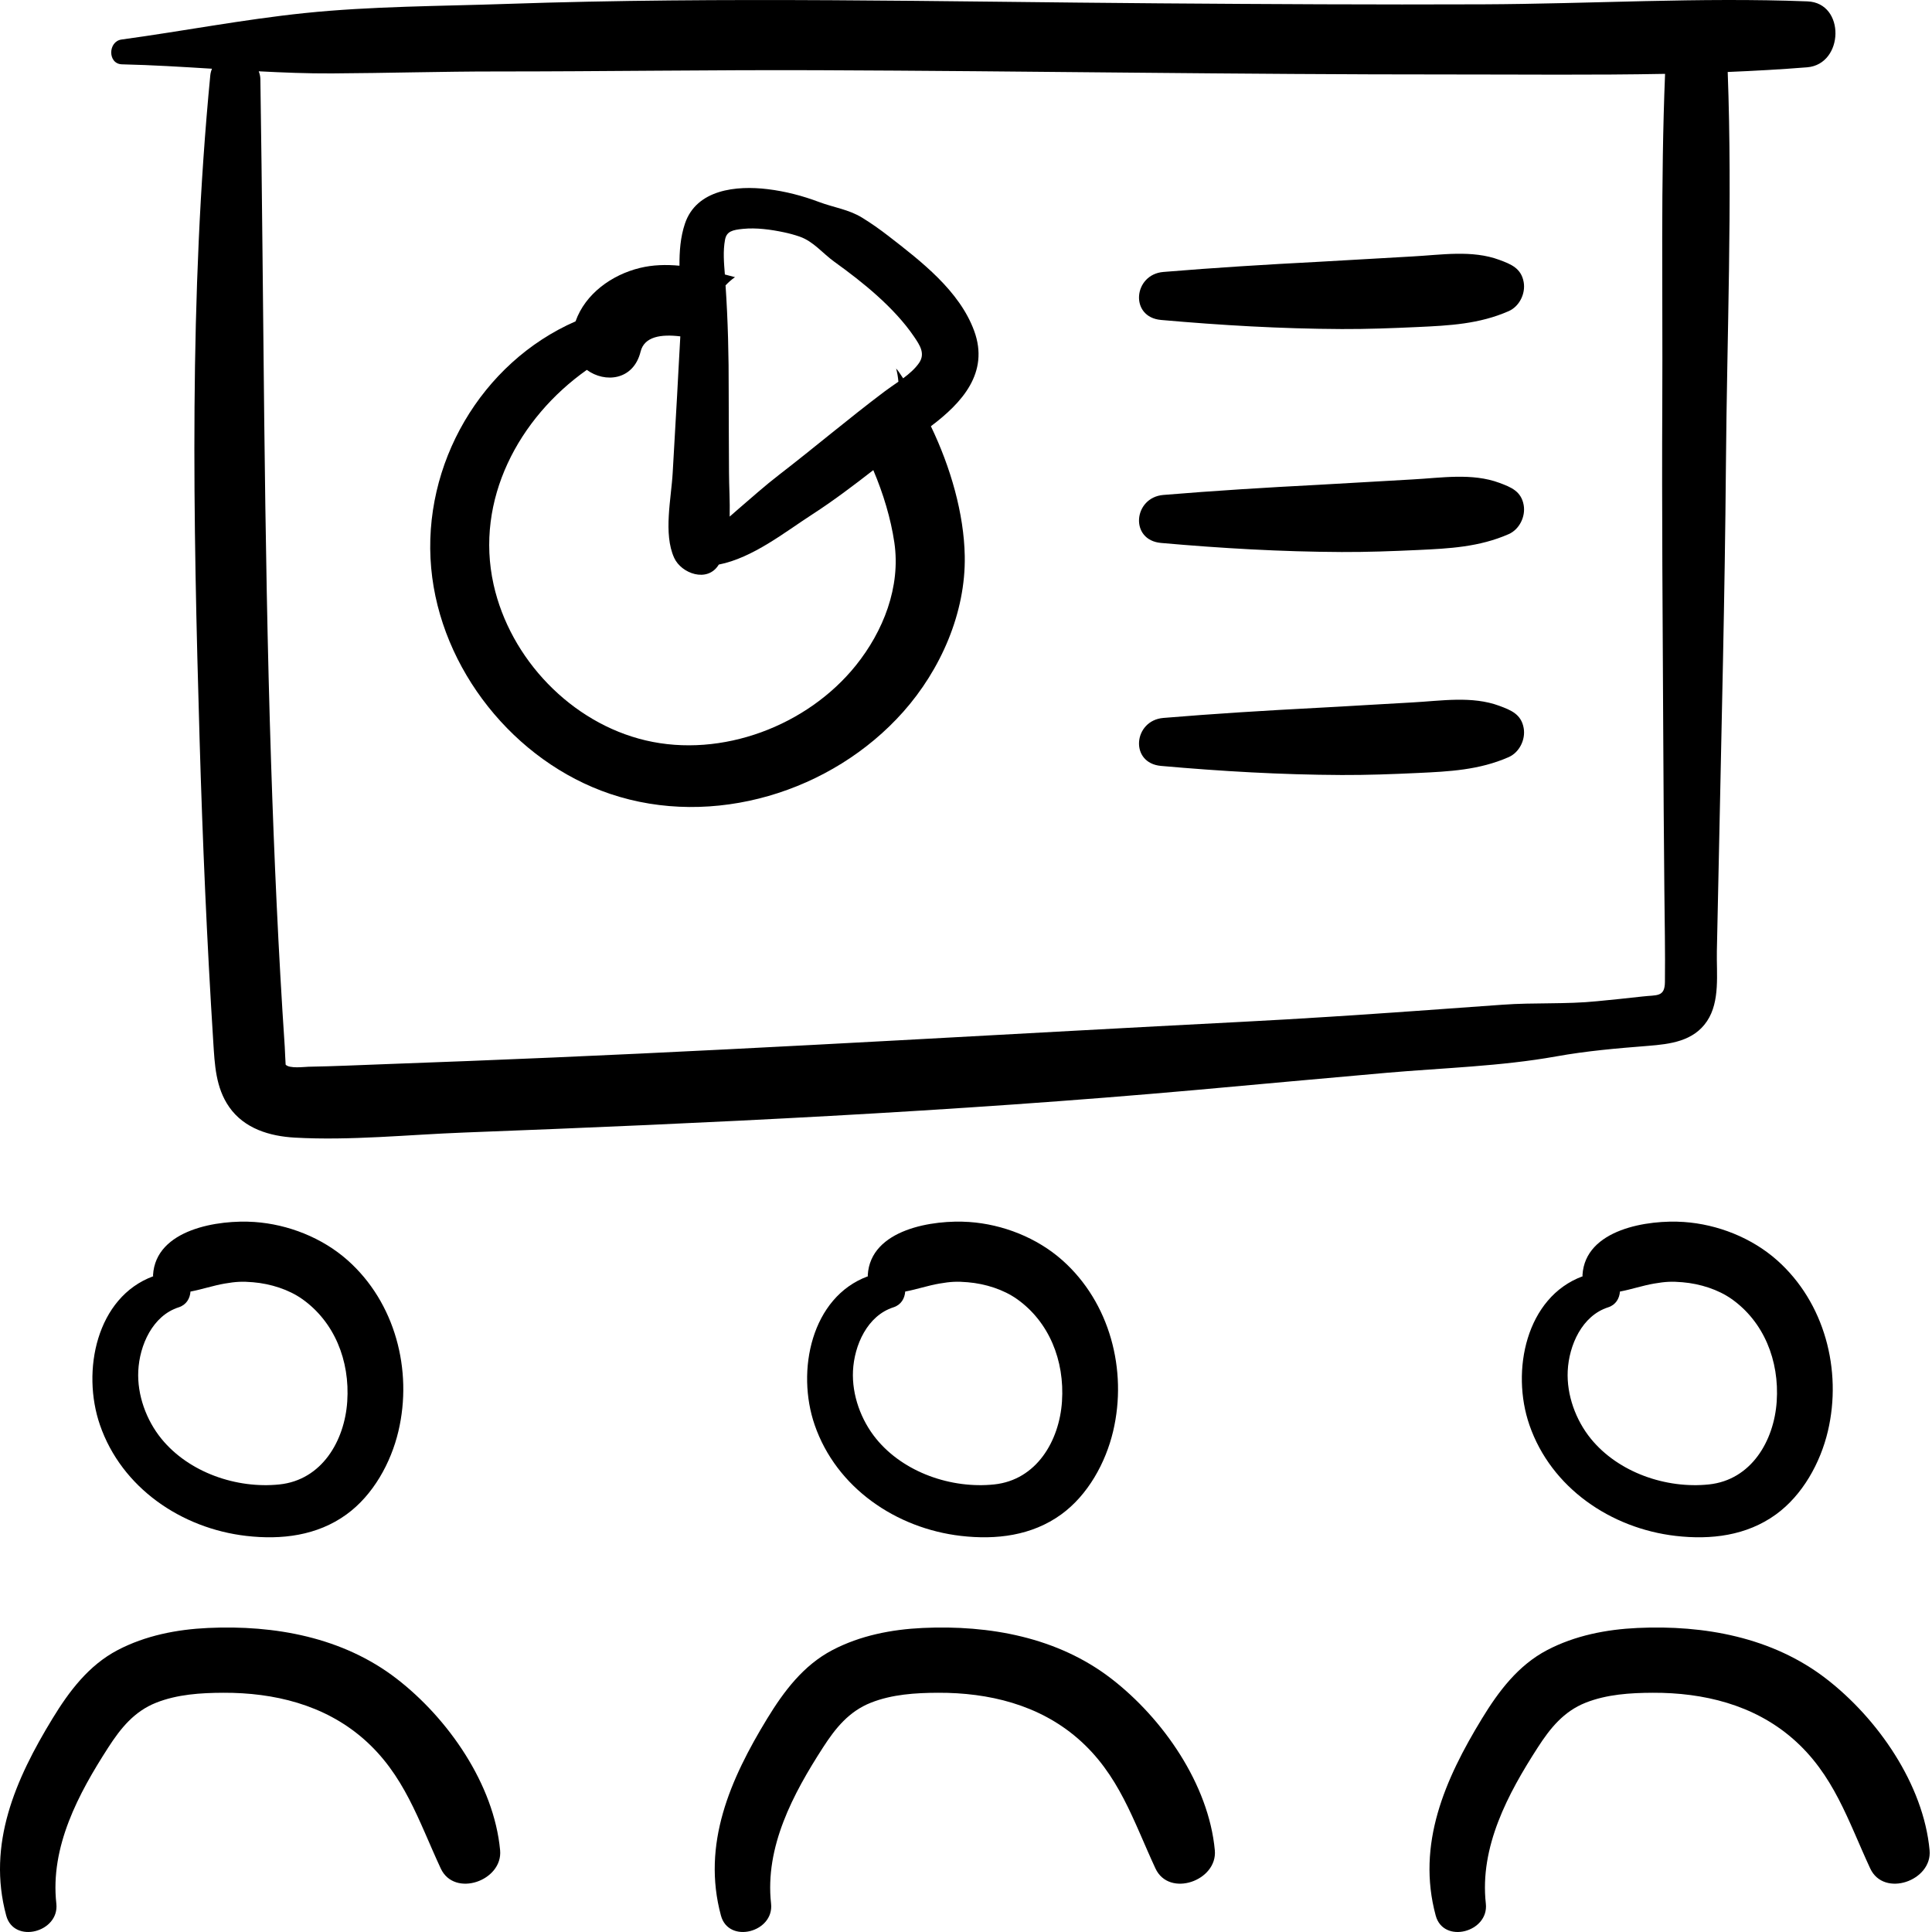
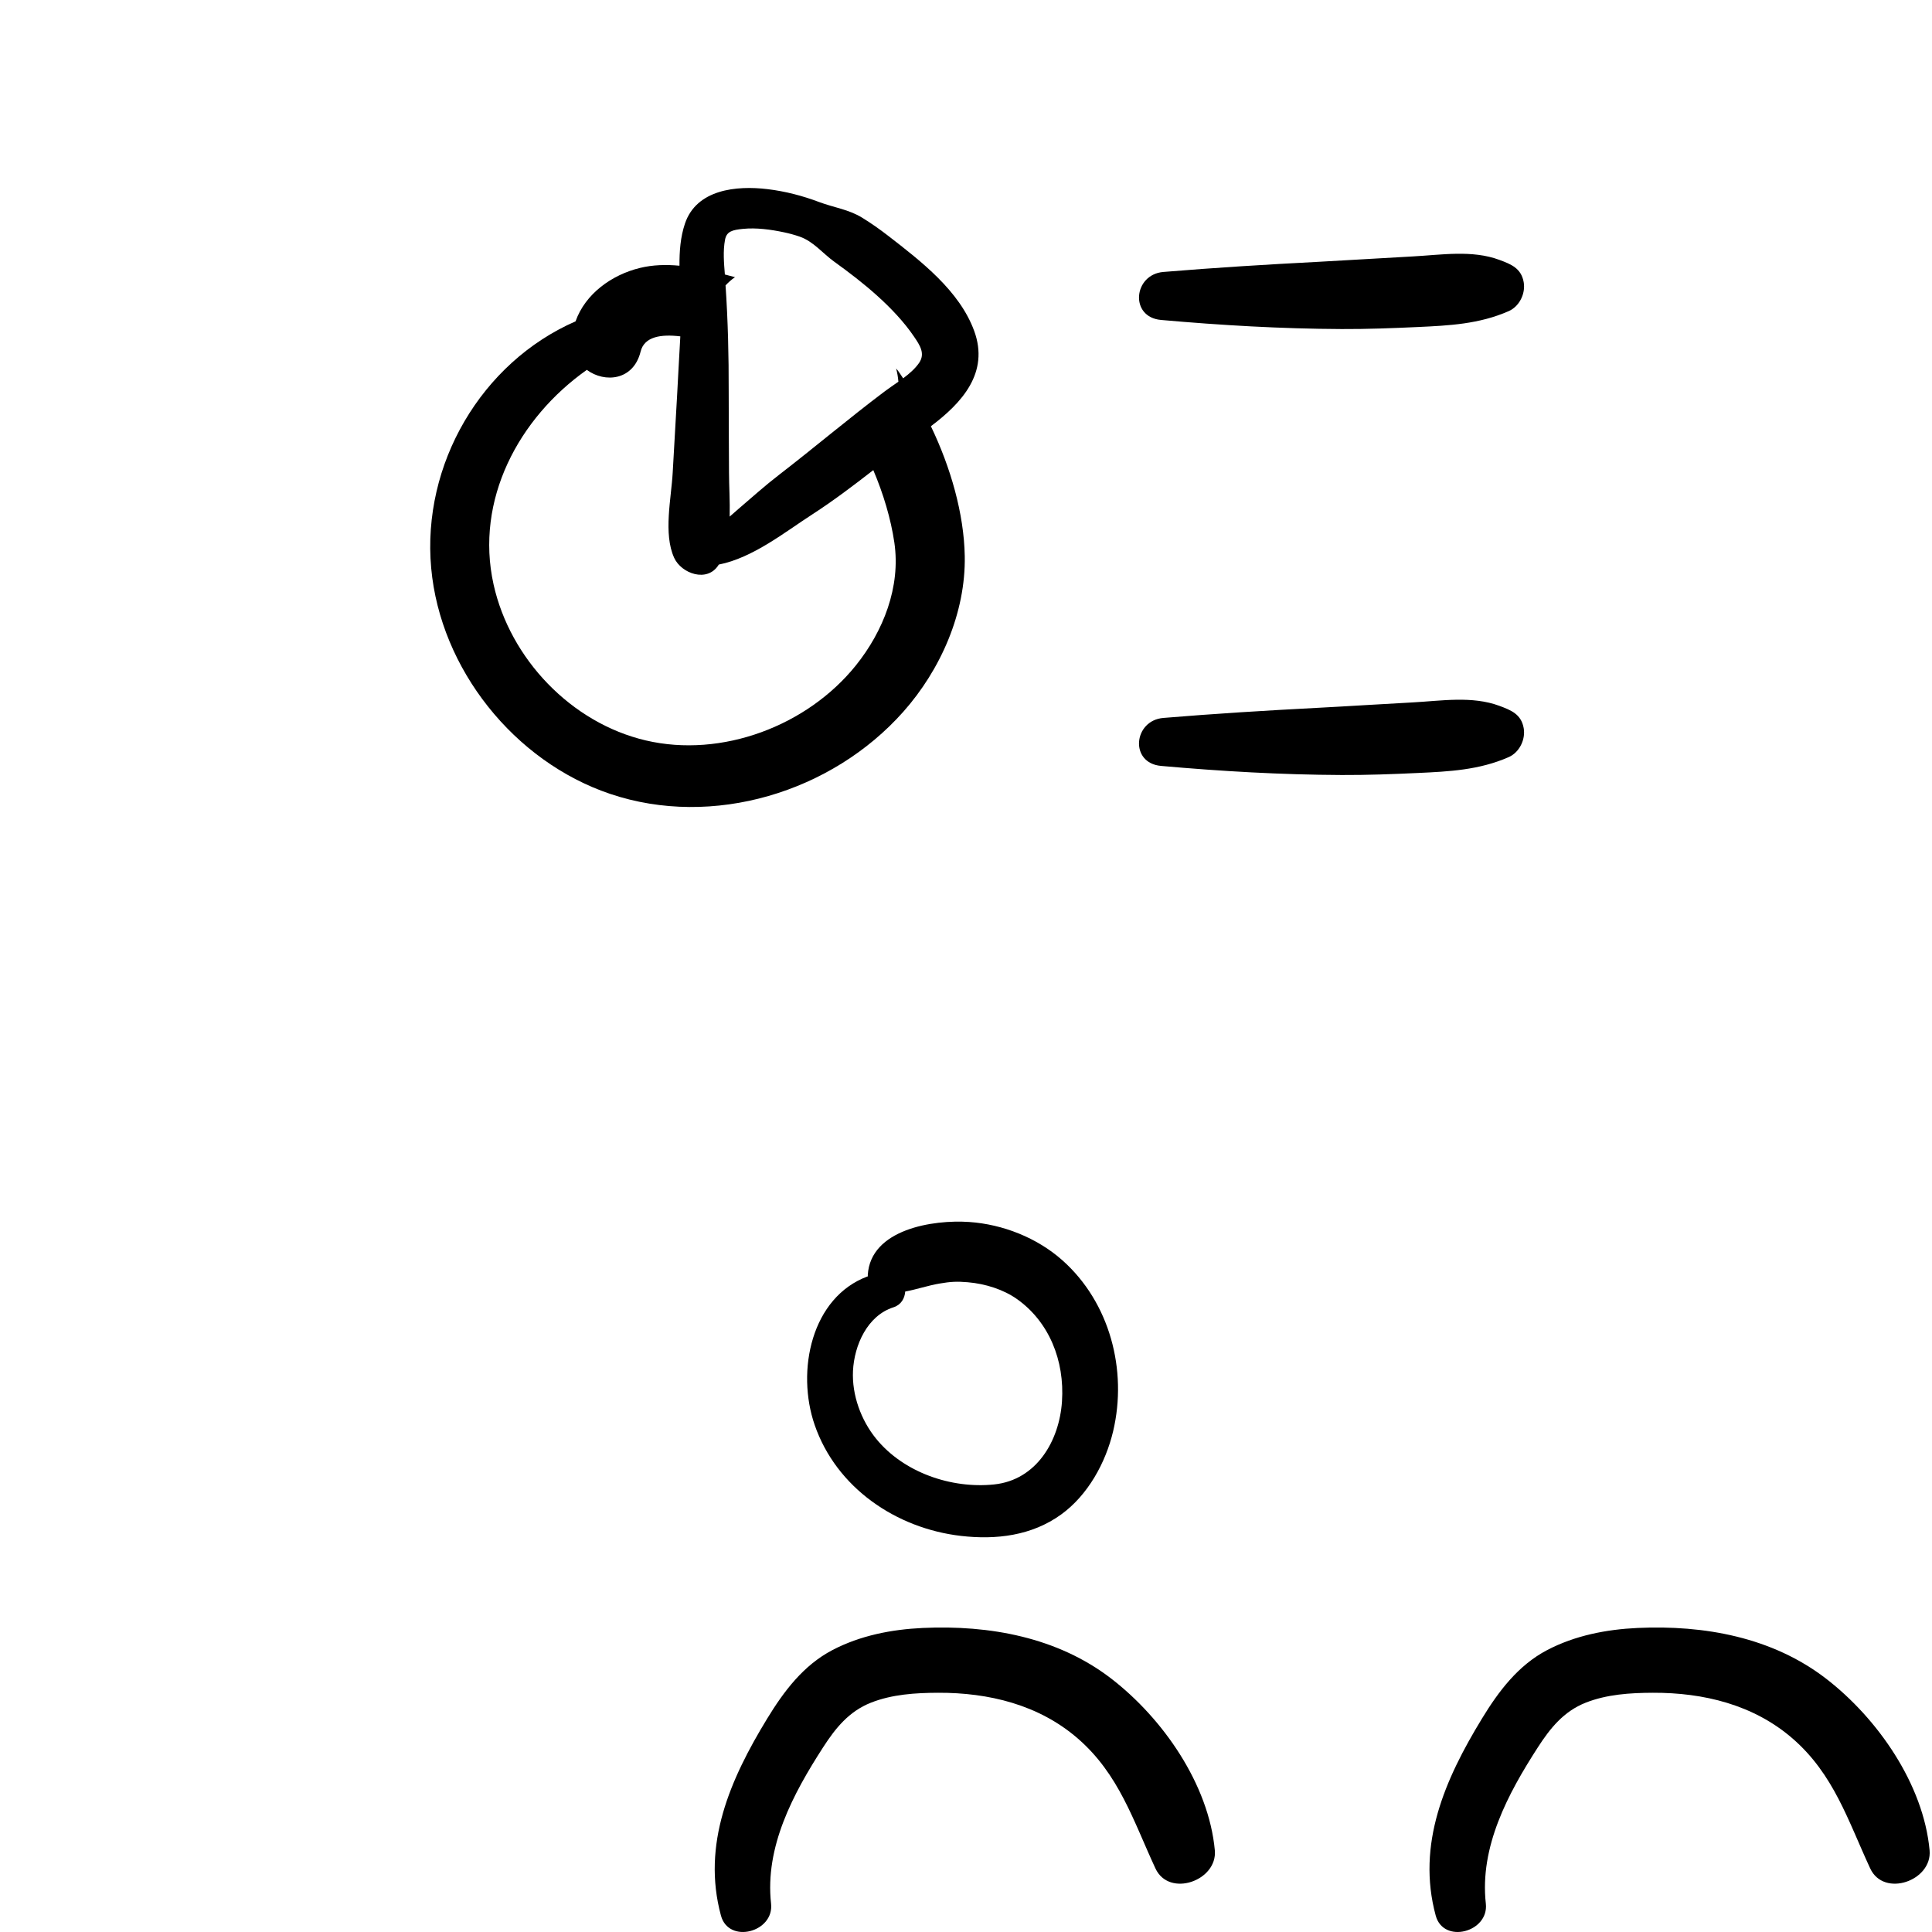
<svg xmlns="http://www.w3.org/2000/svg" width="105" height="105" viewBox="0 0 105 105" fill="none">
-   <path d="M6.632 3.496C8.265 3.533 9.893 3.634 11.522 3.735C11.477 3.842 11.442 3.958 11.429 4.092C10.271 16.074 10.496 28.184 10.848 40.203C11.009 45.677 11.244 51.15 11.59 56.615C11.669 57.857 11.719 59.108 12.456 60.164C13.276 61.338 14.655 61.751 16.019 61.827C19.053 61.997 22.184 61.667 25.219 61.551C38.486 61.045 51.765 60.419 64.992 59.238C68.454 58.928 71.915 58.605 75.378 58.303C78.418 58.038 81.566 57.953 84.571 57.414C86.243 57.114 87.869 56.975 89.565 56.841C90.773 56.745 92.041 56.592 92.773 55.497C93.493 54.42 93.283 52.913 93.308 51.687C93.343 49.989 93.382 48.292 93.416 46.595C93.559 39.491 93.743 32.384 93.8 25.279C93.856 18.172 94.16 11.014 93.897 3.912C95.339 3.852 96.778 3.773 98.213 3.658C100.219 3.497 100.307 0.156 98.232 0.075C92.371 -0.153 86.45 0.211 80.583 0.235C74.731 0.258 68.879 0.225 63.027 0.182C51.214 0.096 39.362 -0.193 27.553 0.212C23.899 0.338 20.203 0.334 16.564 0.71C13.216 1.057 9.938 1.694 6.607 2.148C5.863 2.25 5.844 3.478 6.632 3.496ZM18.041 3.99C21.021 3.974 24.001 3.883 26.982 3.884C32.794 3.885 38.605 3.794 44.417 3.816C55.898 3.859 67.377 4.052 78.858 4.047C82.722 4.045 86.612 4.089 90.493 4.014C90.252 9.935 90.371 15.884 90.342 21.808C90.312 27.806 90.364 33.803 90.393 39.8C90.406 42.655 90.427 45.509 90.454 48.364C90.469 50.032 90.505 51.703 90.485 53.371C90.476 54.208 90.04 54.065 89.267 54.157C88.449 54.254 87.628 54.33 86.808 54.413C85.104 54.588 83.378 54.479 81.664 54.604C80.118 54.717 78.572 54.828 77.026 54.937C73.873 55.16 70.722 55.369 67.566 55.531C55.076 56.172 42.592 56.933 30.097 57.472C27.064 57.603 24.031 57.723 20.998 57.832C19.59 57.883 18.181 57.95 16.773 57.975C16.533 57.98 15.729 58.089 15.524 57.861C15.518 57.854 15.481 56.978 15.475 56.882C15.129 51.744 14.902 46.598 14.733 41.452C14.328 29.077 14.341 16.687 14.151 4.31C14.149 4.15 14.113 4.007 14.061 3.875C15.386 3.943 16.712 3.998 18.041 3.99Z" fill="black" />
-   <path d="M3.062 103.46C2.718 100.368 4.263 97.485 5.884 94.972C6.561 93.923 7.295 93.01 8.487 92.538C9.64 92.082 10.911 92.002 12.139 91.998C14.893 91.988 17.606 92.645 19.723 94.475C21.974 96.421 22.748 98.955 23.953 101.546C24.696 103.147 27.333 102.214 27.18 100.558C26.847 96.97 24.358 93.396 21.558 91.235C18.634 88.978 14.926 88.309 11.306 88.476C9.61 88.555 7.91 88.886 6.396 89.678C4.818 90.505 3.757 91.917 2.849 93.407C0.841 96.699 -0.712 100.227 0.338 104.108C0.76 105.666 3.235 105.011 3.062 103.46Z" fill="black" />
-   <path d="M13.382 83.473C15.297 83.695 17.235 83.462 18.827 82.309C20.279 81.258 21.247 79.503 21.653 77.783C22.437 74.465 21.476 70.784 18.89 68.49C17.513 67.269 15.66 66.538 13.829 66.412C11.878 66.277 8.459 66.799 8.317 69.302C8.316 69.322 8.325 69.343 8.325 69.363C5.25 70.496 4.416 74.504 5.433 77.447C6.614 80.861 9.858 83.065 13.382 83.473ZM9.714 71.049C10.129 70.916 10.327 70.564 10.352 70.194C10.974 70.077 11.588 69.867 12.206 69.76C12.824 69.654 13.166 69.637 13.751 69.687C14.715 69.769 15.695 70.084 16.426 70.601C18.162 71.83 19.023 73.932 18.872 76.17C18.728 78.311 17.491 80.435 15.187 80.676C12.864 80.919 10.267 80.03 8.772 78.192C7.95 77.182 7.451 75.815 7.515 74.507C7.582 73.112 8.292 71.502 9.714 71.049Z" fill="black" />
  <path d="M41.692 93.407C39.685 96.699 38.131 100.227 39.182 104.108C39.604 105.666 42.079 105.011 41.906 103.46C41.562 100.368 43.107 97.485 44.728 94.972C45.404 93.923 46.139 93.01 47.331 92.538C48.484 92.082 49.755 92.002 50.983 91.998C53.737 91.988 56.45 92.645 58.567 94.475C60.818 96.421 61.592 98.955 62.796 101.546C63.54 103.147 66.177 102.214 66.023 100.558C65.691 96.97 63.202 93.396 60.402 91.235C57.478 88.978 53.77 88.309 50.15 88.476C48.454 88.555 46.754 88.886 45.24 89.678C43.661 90.505 42.601 91.917 41.692 93.407Z" fill="black" />
  <path d="M44.277 77.447C45.458 80.861 48.702 83.065 52.226 83.473C54.141 83.695 56.078 83.462 57.671 82.309C59.123 81.258 60.09 79.503 60.497 77.783C61.281 74.465 60.32 70.784 57.734 68.49C56.357 67.269 54.504 66.538 52.673 66.412C50.722 66.277 47.303 66.799 47.161 69.302C47.16 69.322 47.169 69.343 47.169 69.363C44.093 70.496 43.259 74.504 44.277 77.447ZM48.558 71.049C48.973 70.916 49.17 70.564 49.196 70.193C49.818 70.077 50.432 69.866 51.05 69.76C51.667 69.653 52.009 69.637 52.595 69.687C53.559 69.769 54.539 70.084 55.27 70.601C57.006 71.83 57.867 73.932 57.716 76.17C57.572 78.31 56.334 80.434 54.031 80.676C51.707 80.919 49.111 80.029 47.616 78.192C46.794 77.182 46.295 75.815 46.358 74.507C46.426 73.112 47.136 71.502 48.558 71.049Z" fill="black" />
  <path d="M88.996 88.476C87.299 88.555 85.599 88.886 84.085 89.678C82.507 90.505 81.446 91.917 80.538 93.407C78.531 96.699 76.977 100.227 78.028 104.108C78.45 105.667 80.924 105.011 80.752 103.46C80.408 100.368 81.953 97.485 83.574 94.972C84.25 93.923 84.985 93.01 86.176 92.538C87.33 92.082 88.601 92.002 89.829 91.998C92.583 91.988 95.296 92.645 97.413 94.475C99.664 96.421 100.438 98.955 101.642 101.546C102.386 103.147 105.023 102.214 104.869 100.558C104.537 96.97 102.048 93.396 99.248 91.235C96.323 88.978 92.615 88.309 88.996 88.476Z" fill="black" />
-   <path d="M83.121 77.447C84.301 80.861 87.545 83.065 91.07 83.473C92.985 83.695 94.922 83.462 96.515 82.309C97.967 81.258 98.934 79.503 99.341 77.783C100.124 74.465 99.164 70.784 96.578 68.49C95.2 67.269 93.347 66.538 91.517 66.412C89.566 66.277 86.146 66.799 86.004 69.302C86.003 69.322 86.012 69.343 86.013 69.363C82.937 70.496 82.103 74.504 83.121 77.447ZM87.402 71.049C87.817 70.916 88.014 70.564 88.04 70.193C88.661 70.077 89.276 69.866 89.894 69.76C90.511 69.653 90.853 69.637 91.439 69.687C92.403 69.769 93.382 70.084 94.114 70.601C95.85 71.83 96.711 73.932 96.56 76.17C96.415 78.31 95.178 80.434 92.874 80.676C90.551 80.919 87.955 80.029 86.46 78.192C85.638 77.182 85.139 75.815 85.202 74.507C85.27 73.112 85.979 71.502 87.402 71.049Z" fill="black" />
  <path d="M33.157 43.145C38.748 45.033 45.214 43.049 49.089 38.687C51.12 36.401 52.49 33.303 52.432 30.214C52.39 27.919 51.668 25.403 50.592 23.165C52.275 21.899 53.779 20.26 52.944 17.982C52.144 15.799 50.054 14.196 48.281 12.823C47.822 12.468 47.348 12.133 46.853 11.829C46.12 11.379 45.31 11.278 44.513 10.978C43.609 10.638 42.678 10.396 41.717 10.28C40.028 10.075 37.851 10.287 37.224 12.158C36.978 12.891 36.923 13.662 36.928 14.441C36.208 14.374 35.486 14.389 34.774 14.563C33.246 14.936 31.809 15.968 31.28 17.464C26.155 19.708 22.923 25.233 23.434 30.871C23.931 36.359 27.947 41.386 33.157 43.145ZM39.403 13.032C39.489 12.571 39.808 12.496 40.385 12.438C41.108 12.366 41.897 12.475 42.603 12.624C42.889 12.684 43.172 12.761 43.449 12.856C44.215 13.12 44.703 13.767 45.356 14.235C46.884 15.331 48.599 16.713 49.671 18.288C49.993 18.762 50.299 19.214 49.95 19.724C49.733 20.039 49.419 20.311 49.084 20.561C48.99 20.424 48.9 20.278 48.803 20.147C48.772 20.104 48.735 20.07 48.703 20.028C48.769 20.264 48.805 20.503 48.826 20.745C48.561 20.931 48.295 21.11 48.063 21.285C46.121 22.747 44.257 24.328 42.329 25.814C41.575 26.395 40.868 27.029 40.146 27.648C39.993 27.78 39.828 27.927 39.656 28.076C39.677 27.247 39.621 26.406 39.62 25.682C39.617 24.213 39.601 22.745 39.603 21.277C39.607 19.34 39.564 17.438 39.432 15.51C39.587 15.347 39.754 15.193 39.946 15.063C39.764 15.014 39.58 14.966 39.395 14.918C39.345 14.294 39.289 13.641 39.403 13.032ZM31.893 20.102C32.871 20.826 34.428 20.681 34.815 19.109C35.016 18.29 35.925 18.154 36.974 18.281C36.942 18.89 36.904 19.499 36.873 20.107C36.78 21.965 36.66 23.822 36.56 25.68C36.484 27.083 36.041 29 36.639 30.316C37.031 31.176 38.445 31.683 39.055 30.699C39.058 30.694 39.059 30.689 39.062 30.684C40.911 30.321 42.651 28.922 44.139 27.961C45.298 27.212 46.384 26.387 47.462 25.55C48.008 26.833 48.414 28.187 48.606 29.486C48.96 31.894 48.006 34.309 46.511 36.168C43.874 39.448 39.228 41.212 35.093 40.24C31.045 39.289 27.725 35.811 26.825 31.767C25.802 27.166 28.192 22.715 31.893 20.102Z" fill="black" />
  <path d="M63.101 17.389C66.383 17.679 69.618 17.868 72.915 17.883C74.296 17.889 75.672 17.837 77.052 17.773C78.775 17.693 80.391 17.613 81.991 16.911C82.578 16.654 82.918 15.955 82.809 15.334C82.676 14.577 82.119 14.358 81.491 14.125C80.004 13.571 78.316 13.855 76.769 13.937C75.048 14.028 73.327 14.142 71.605 14.232C68.808 14.377 66.019 14.549 63.227 14.78C61.596 14.915 61.377 17.236 63.101 17.389Z" fill="black" />
-   <path d="M63.101 29.508C66.383 29.798 69.618 29.986 72.915 30.001C74.296 30.007 75.672 29.956 77.052 29.892C78.775 29.812 80.391 29.731 81.991 29.03C82.578 28.773 82.918 28.073 82.809 27.452C82.676 26.695 82.119 26.477 81.491 26.243C80.004 25.689 78.316 25.974 76.769 26.056C75.048 26.147 73.327 26.261 71.605 26.351C68.808 26.496 66.019 26.668 63.227 26.899C61.596 27.034 61.377 29.355 63.101 29.508Z" fill="black" />
  <path d="M63.101 41.626C66.383 41.917 69.618 42.105 72.915 42.12C74.296 42.126 75.672 42.075 77.052 42.01C78.775 41.93 80.391 41.85 81.991 41.149C82.578 40.891 82.918 40.192 82.809 39.571C82.676 38.814 82.119 38.596 81.491 38.362C80.004 37.808 78.316 38.092 76.769 38.175C75.048 38.266 73.327 38.38 71.605 38.469C68.808 38.615 66.019 38.786 63.227 39.018C61.596 39.153 61.377 41.473 63.101 41.626Z" fill="black" />
</svg>